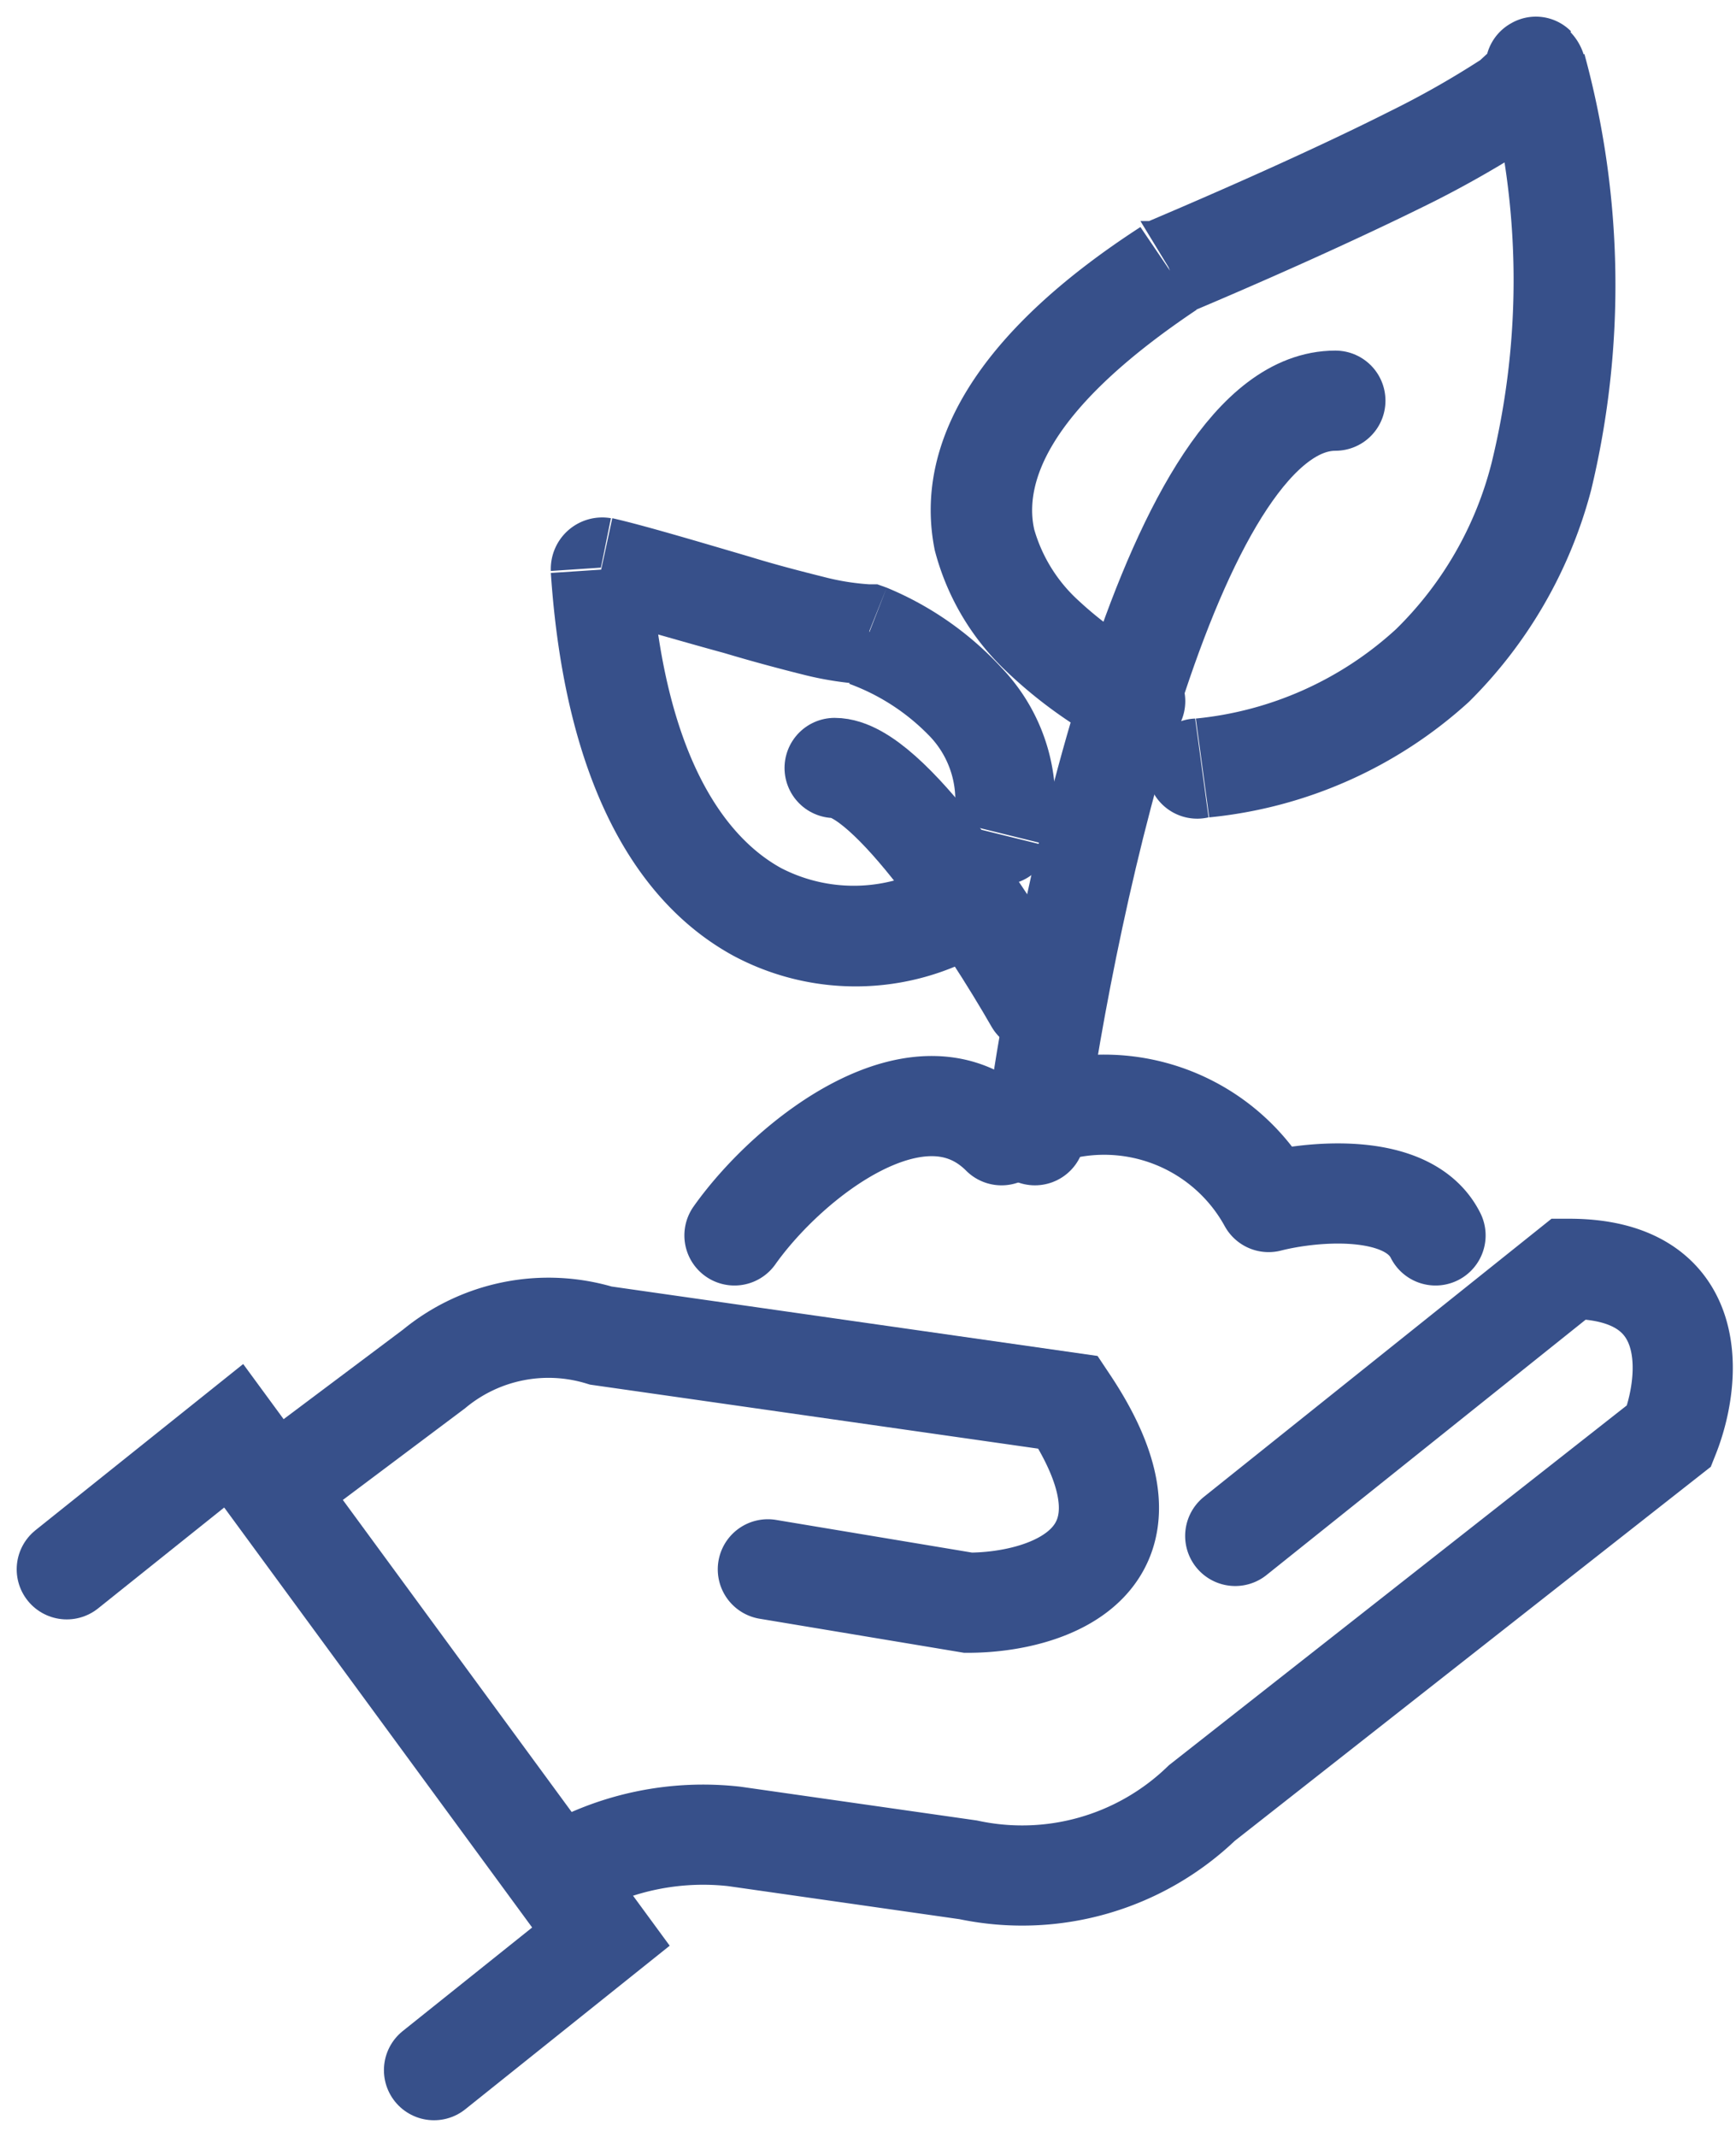
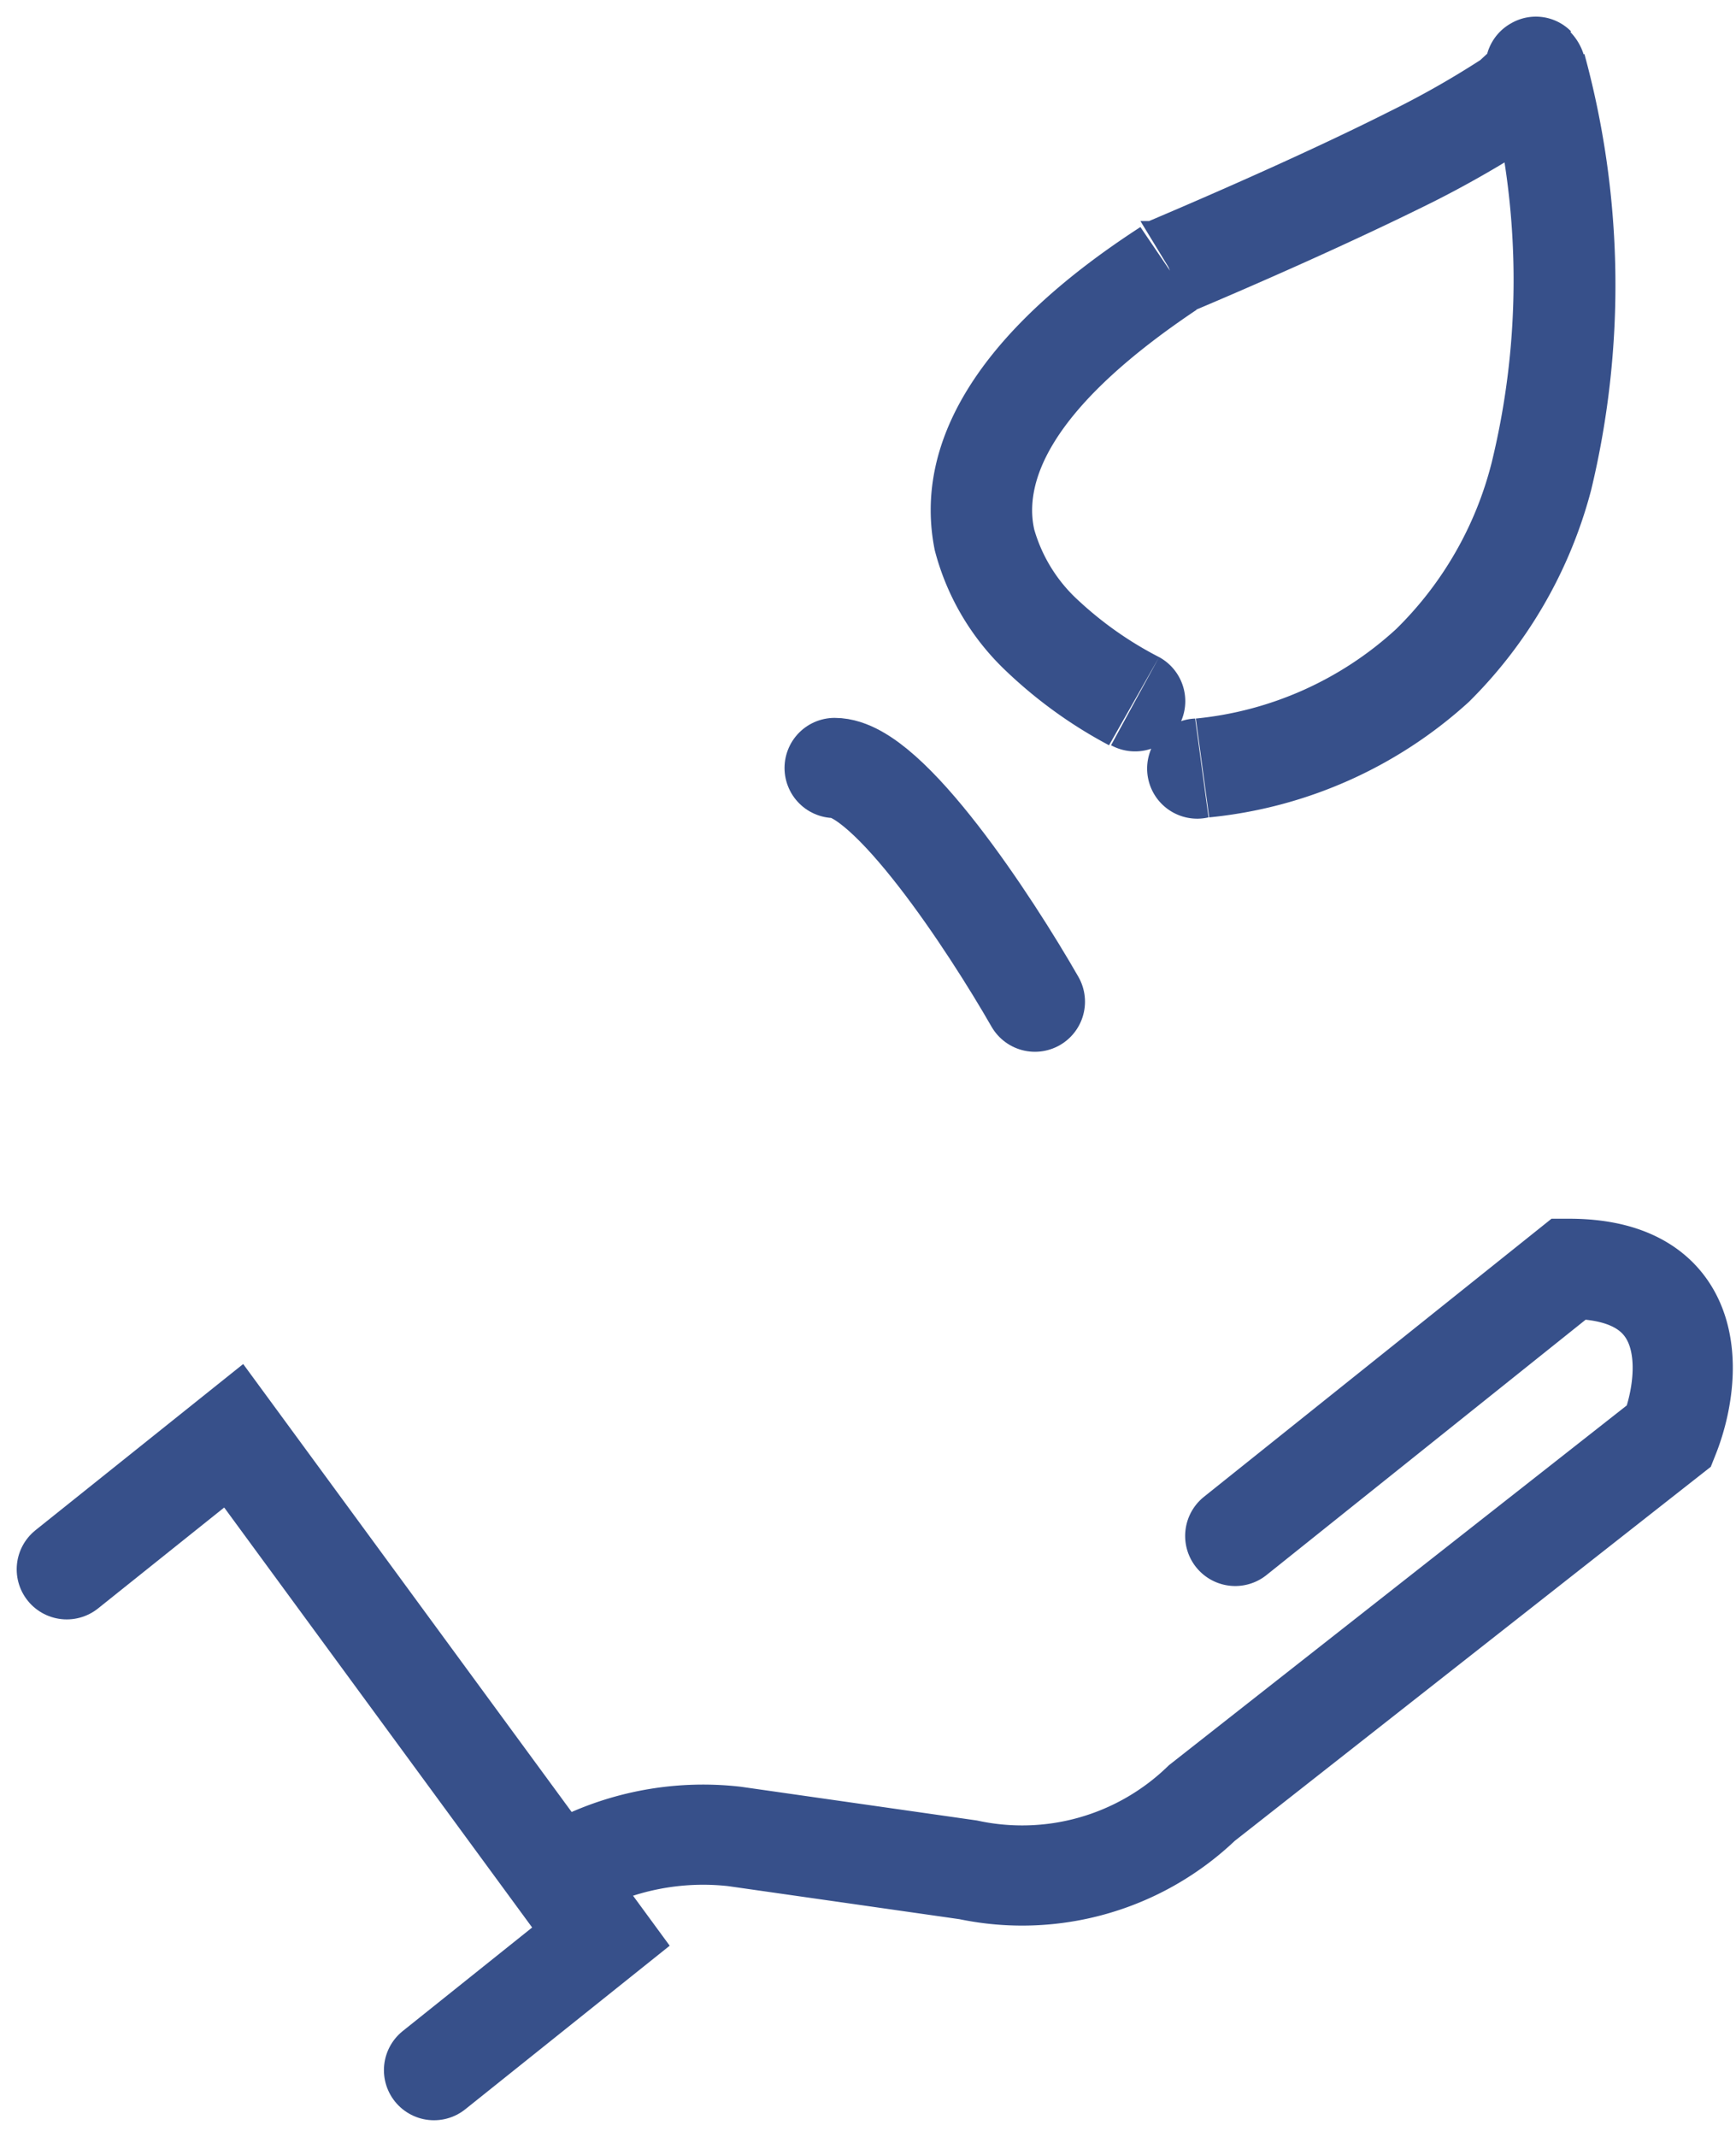
<svg xmlns="http://www.w3.org/2000/svg" id="Layer_1" data-name="Layer 1" viewBox="0 0 26 32">
  <defs>
    <style>.cls-1,.cls-2{fill:none;stroke:#37508a;stroke-linecap:round;stroke-width:1.5px;}.cls-1{stroke-linejoin:round;}.cls-3{fill:#37508a;}</style>
  </defs>
-   <path class="cls-1" d="M11,18.5c.83-1.17,2.8-2.7,4-1.5a2.81,2.81,0,0,1,4,1c.67-.17,2.1-.3,2.5.5" />
-   <path class="cls-2" d="M15.5,17C16,13.33,17.6,6,20,6" />
  <path class="cls-3" d="M16.64,11.16a.75.75,0,0,0,.72-1.32ZM17.5,4l-.29-.69-.07,0-.06,0ZM23,1l.53-.53a.74.74,0,0,0-.9-.12.75.75,0,0,0-.36.84Zm-5.1,9.76a.75.75,0,1,0,.2,1.48Zm-.54-.92A5.37,5.37,0,0,1,16.16,9a2.3,2.3,0,0,1-.67-1.07c-.14-.62.1-1.73,2.43-3.29l-.84-1.24C14.61,5,13.68,6.66,14,8.24a3.8,3.8,0,0,0,1.07,1.81,6.93,6.93,0,0,0,1.54,1.11Zm.43-5.15c1-.42,2.5-1.08,3.7-1.68A16,16,0,0,0,23,2.14a2.52,2.52,0,0,0,.52-.46.94.94,0,0,0,.22-.44.85.85,0,0,0-.23-.77L22.47,1.53a.65.65,0,0,1-.18-.59.68.68,0,0,1,.06-.16s0,0,0-.05,0,0-.05.05L22.17.9a13.4,13.4,0,0,1-1.36.77c-1.15.58-2.61,1.22-3.6,1.64Zm4.48-3.5a11.52,11.52,0,0,1,.07,5.74,5.31,5.31,0,0,1-1.43,2.49,5.18,5.18,0,0,1-3,1.34l.2,1.48A6.75,6.75,0,0,0,22,10.51a6.94,6.94,0,0,0,1.83-3.17A13.12,13.12,0,0,0,23.73.81Z" />
  <path class="cls-2" d="M15.5,15c-.67-1.17-2.2-3.5-3-3.5" />
-   <path class="cls-3" d="M14.92,14.12a.75.75,0,0,0-.84-1.24ZM9,8.5l.15-.74a.77.77,0,0,0-.9.79Zm4,1,.28-.7-.14-.05H13Zm1.27,2.82a.75.75,0,0,0,1.46.36Zm-.19.56A2.37,2.37,0,0,1,11.7,13c-.82-.45-1.76-1.65-1.95-4.52l-1.5.1c.21,3.13,1.27,4.93,2.73,5.73a3.88,3.88,0,0,0,3.94-.16ZM8.85,9.24c.38.07,1.12.3,2,.54.4.12.81.23,1.17.32a5,5,0,0,0,1,.15V8.75a3.61,3.61,0,0,1-.68-.11c-.32-.08-.71-.18-1.1-.3-.75-.22-1.62-.48-2.07-.58Zm3.87,1A3.2,3.2,0,0,1,13.9,11a1.38,1.38,0,0,1,.37,1.3l1.46.36A2.9,2.9,0,0,0,15,10,4.86,4.86,0,0,0,13.28,8.8Z" />
  <path class="cls-2" d="M1,23.5l2.5-2L9,29,6.5,31" />
-   <path class="cls-2" d="M11.5,23.5l3,.5c1.17,0,3.1-.6,1.5-3L9,20a2.69,2.69,0,0,0-2.5.5L4.5,22" />
  <path class="cls-2" d="M8.5,28a4.18,4.18,0,0,1,2.5-.5l3.5.5A3.88,3.88,0,0,0,18,27l7-5.5c.33-.83.5-2.5-1.5-2.5l-5,4" />
</svg>